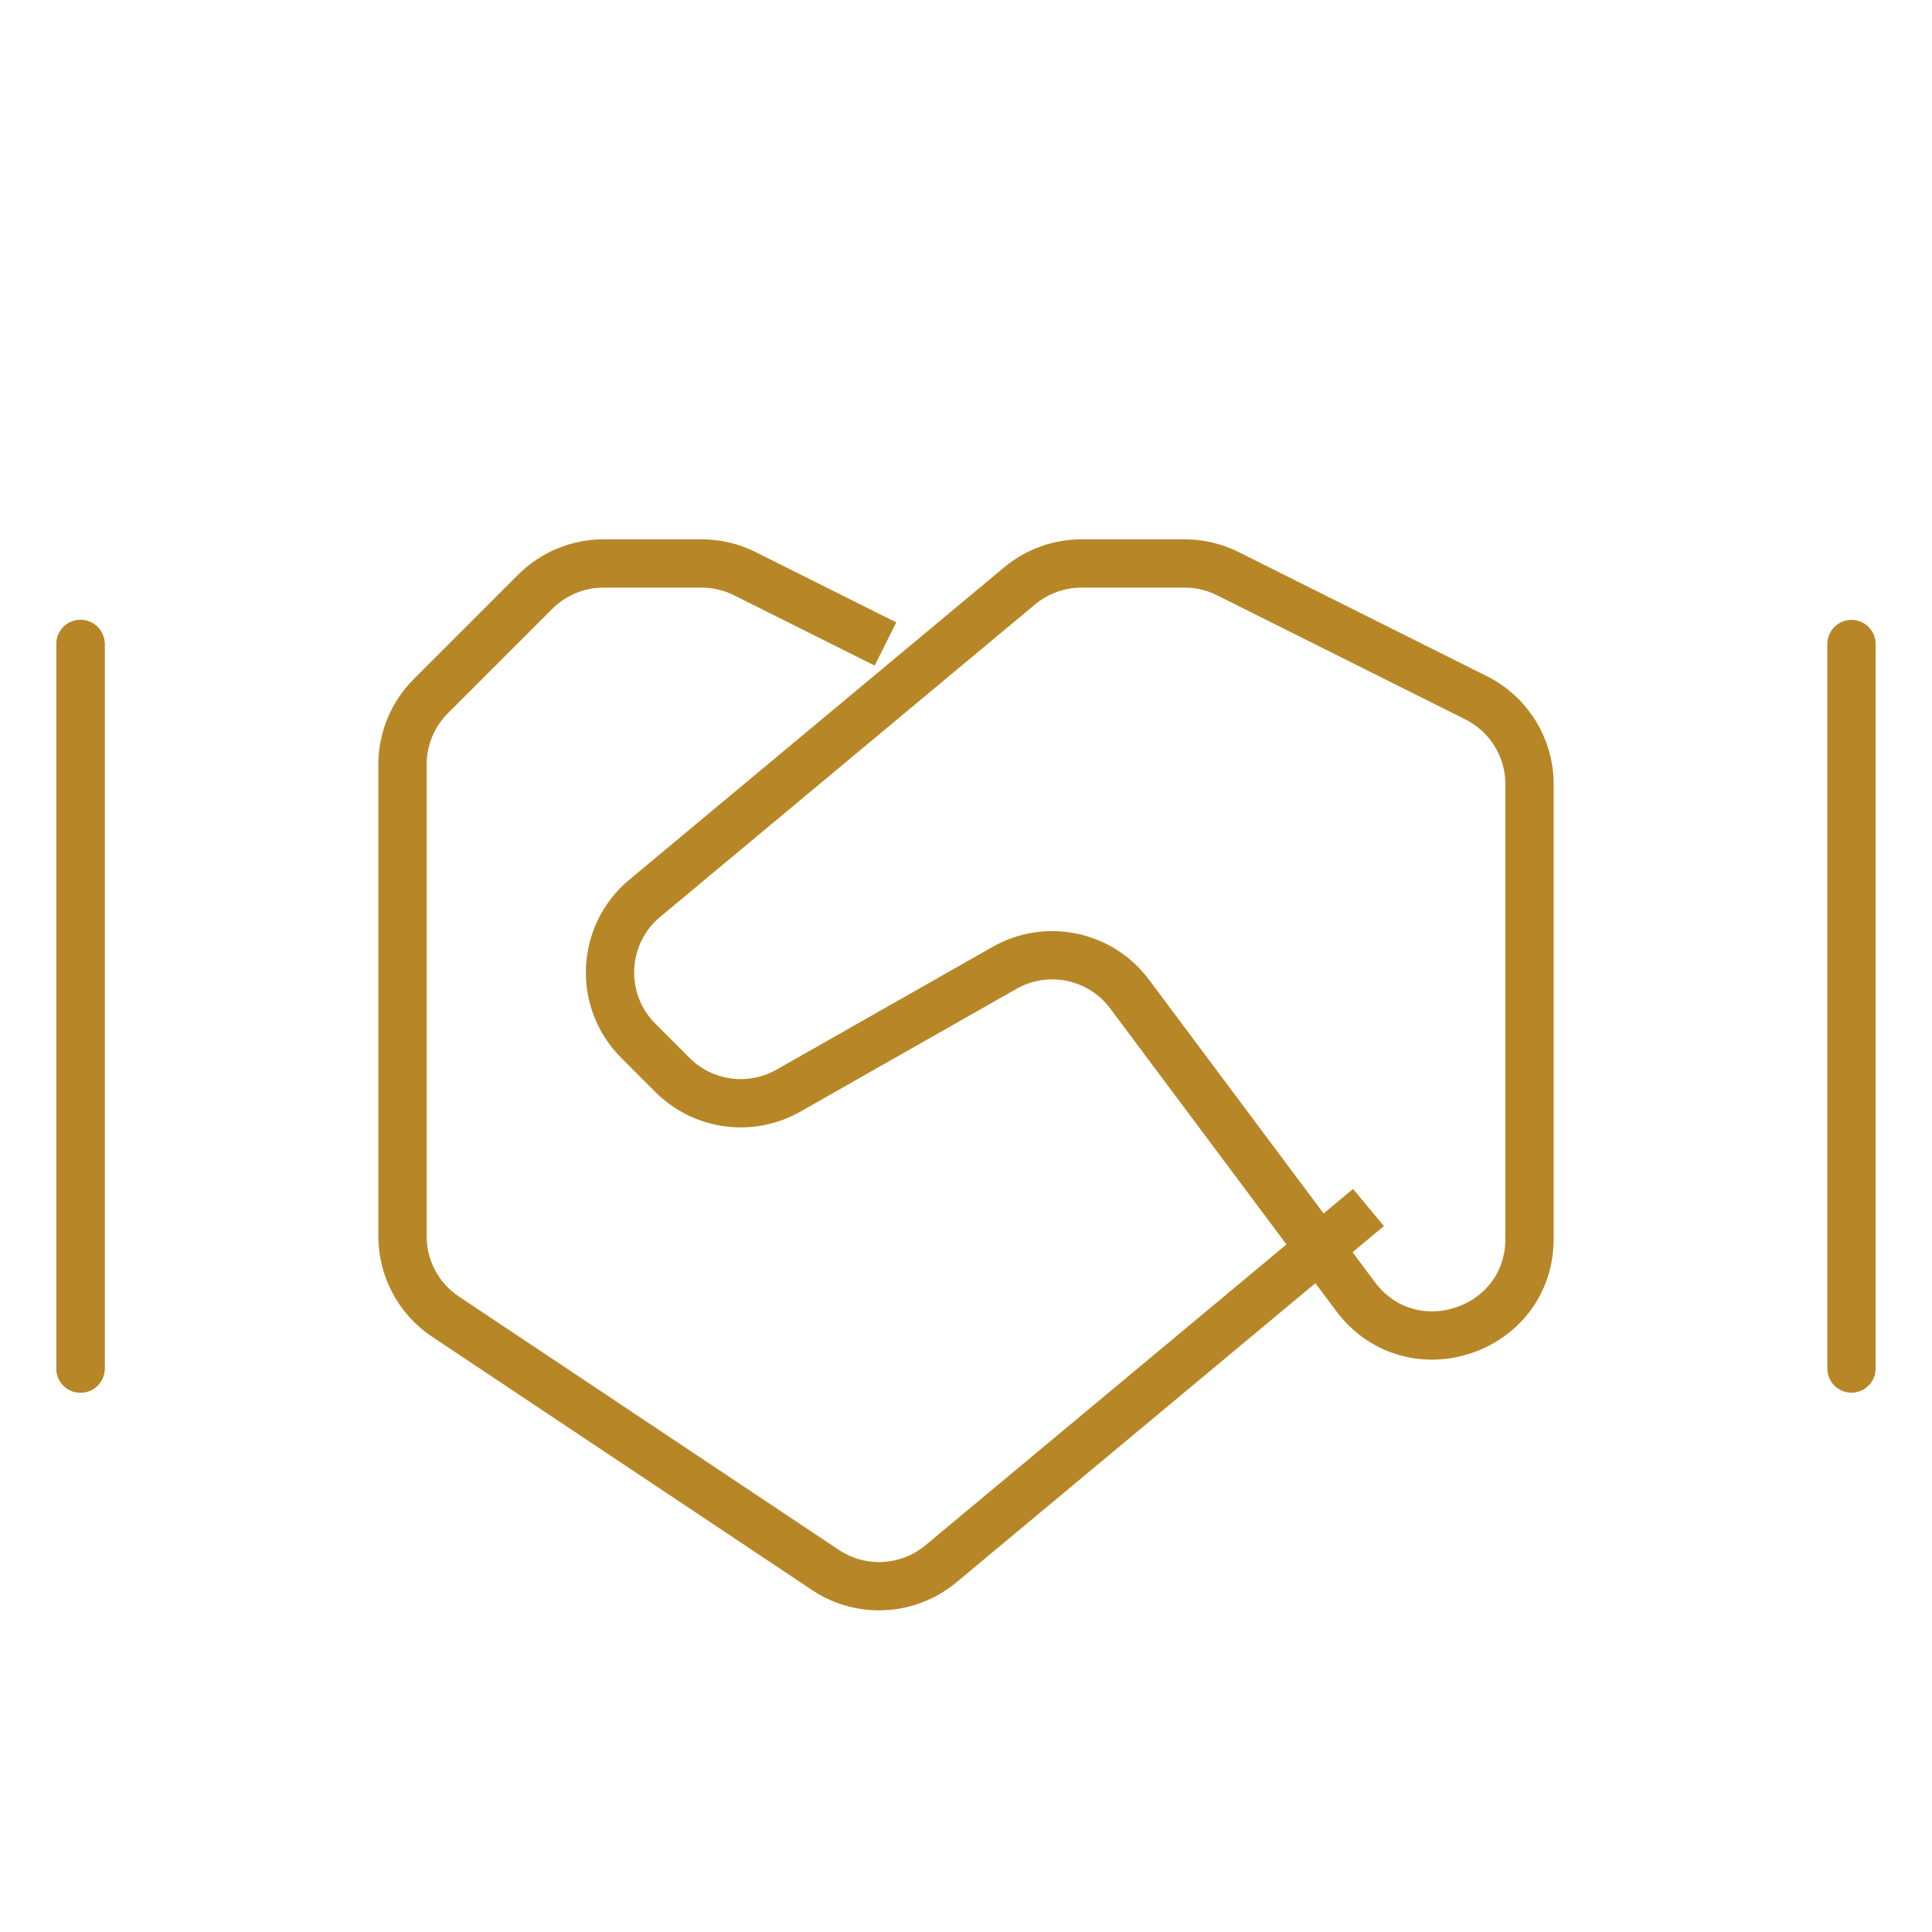
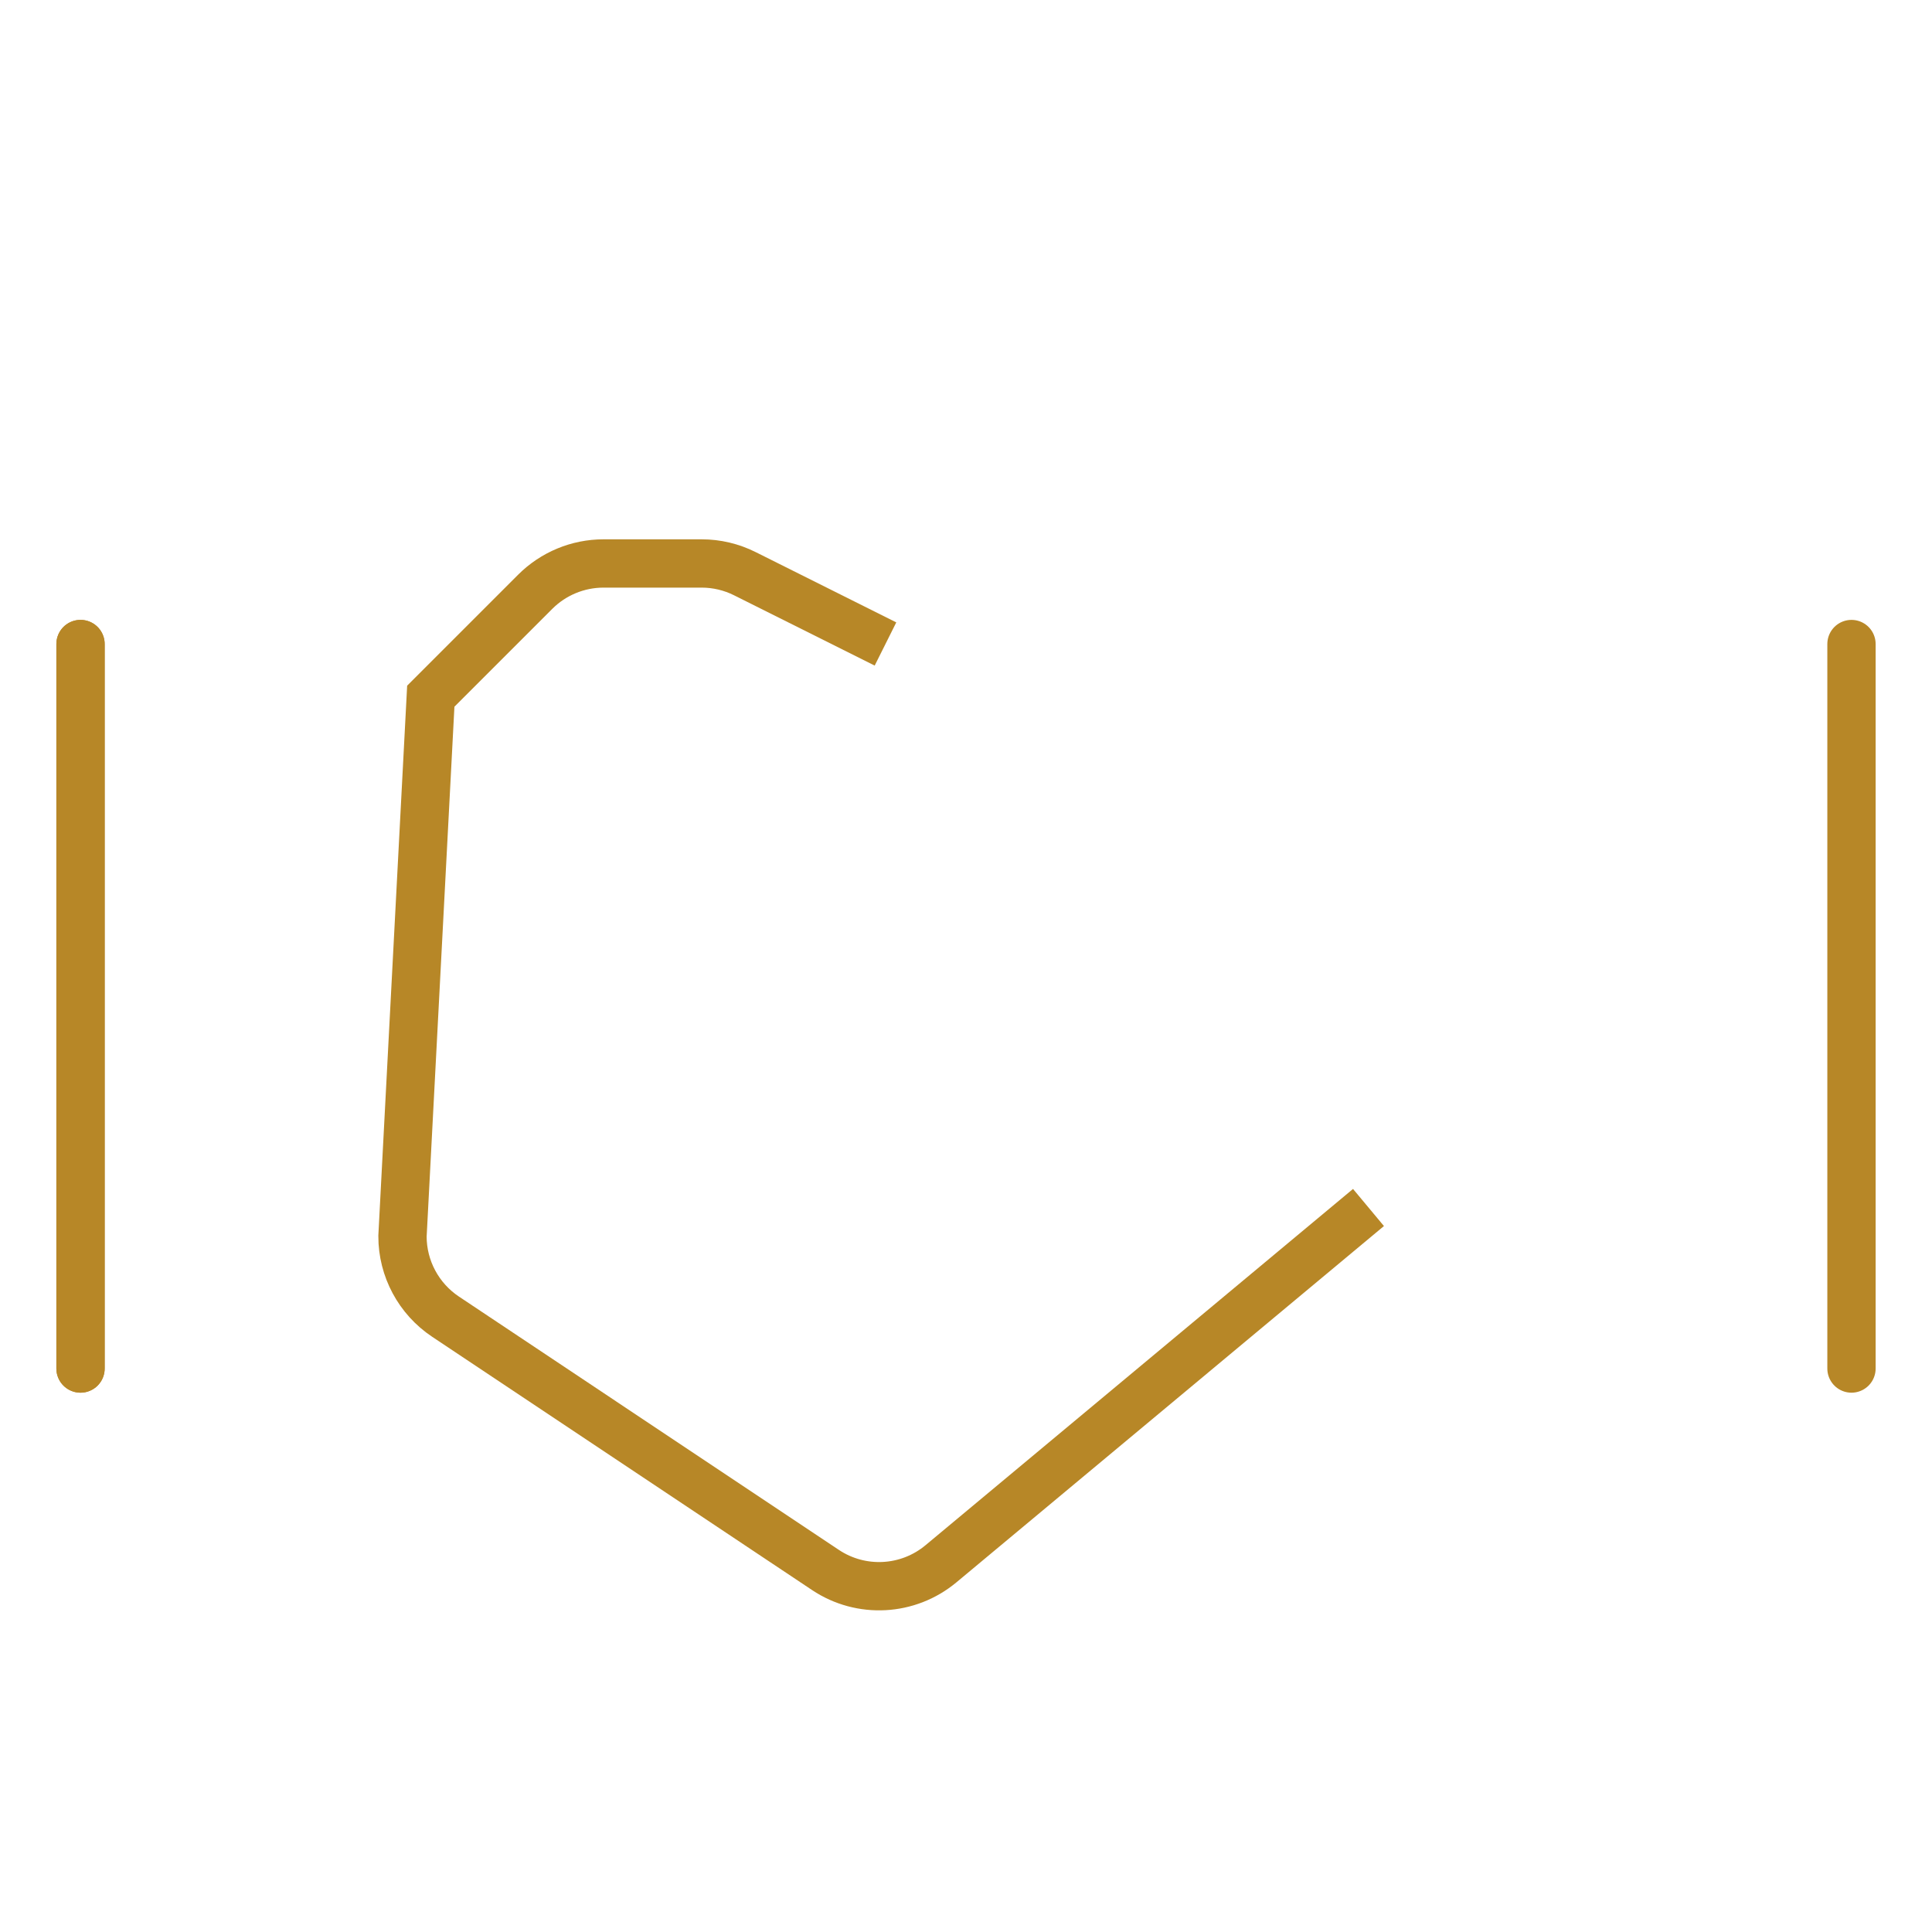
<svg xmlns="http://www.w3.org/2000/svg" width="40" height="40" viewBox="0 0 40 40" fill="none">
-   <path d="M18.333 13.333L15.422 11.878C15.145 11.739 14.838 11.666 14.528 11.666H12.495C11.965 11.666 11.456 11.877 11.081 12.252L8.919 14.414C8.544 14.789 8.333 15.298 8.333 15.828L8.333 25.596C8.333 26.265 8.668 26.889 9.224 27.26L17.091 32.505C17.828 32.996 18.8 32.944 19.481 32.377L28.333 25" stroke="#B78727" />
-   <path fill-rule="evenodd" clip-rule="evenodd" d="M23.387 20.581C22.784 19.773 21.673 19.54 20.797 20.039L16.325 22.58C15.542 23.025 14.559 22.892 13.922 22.256L13.215 21.548C12.384 20.717 12.446 19.351 13.349 18.598L21.11 12.13C21.47 11.831 21.923 11.666 22.391 11.666H24.528C24.838 11.666 25.145 11.739 25.422 11.878L30.561 14.447C31.239 14.786 31.667 15.478 31.667 16.236L31.667 25.646C31.667 27.57 29.215 28.384 28.064 26.843L23.387 20.581Z" stroke="#B78727" />
+   <path d="M18.333 13.333L15.422 11.878C15.145 11.739 14.838 11.666 14.528 11.666H12.495C11.965 11.666 11.456 11.877 11.081 12.252L8.919 14.414L8.333 25.596C8.333 26.265 8.668 26.889 9.224 27.26L17.091 32.505C17.828 32.996 18.8 32.944 19.481 32.377L28.333 25" stroke="#B78727" />
  <path d="M1.667 28.334V13.334" stroke="#B78727" stroke-linecap="round" />
  <path d="M1.667 28.334V13.334" stroke="#B78727" stroke-linecap="round" />
  <path d="M38.333 28.334V13.334" stroke="#B78727" stroke-linecap="round" />
</svg>